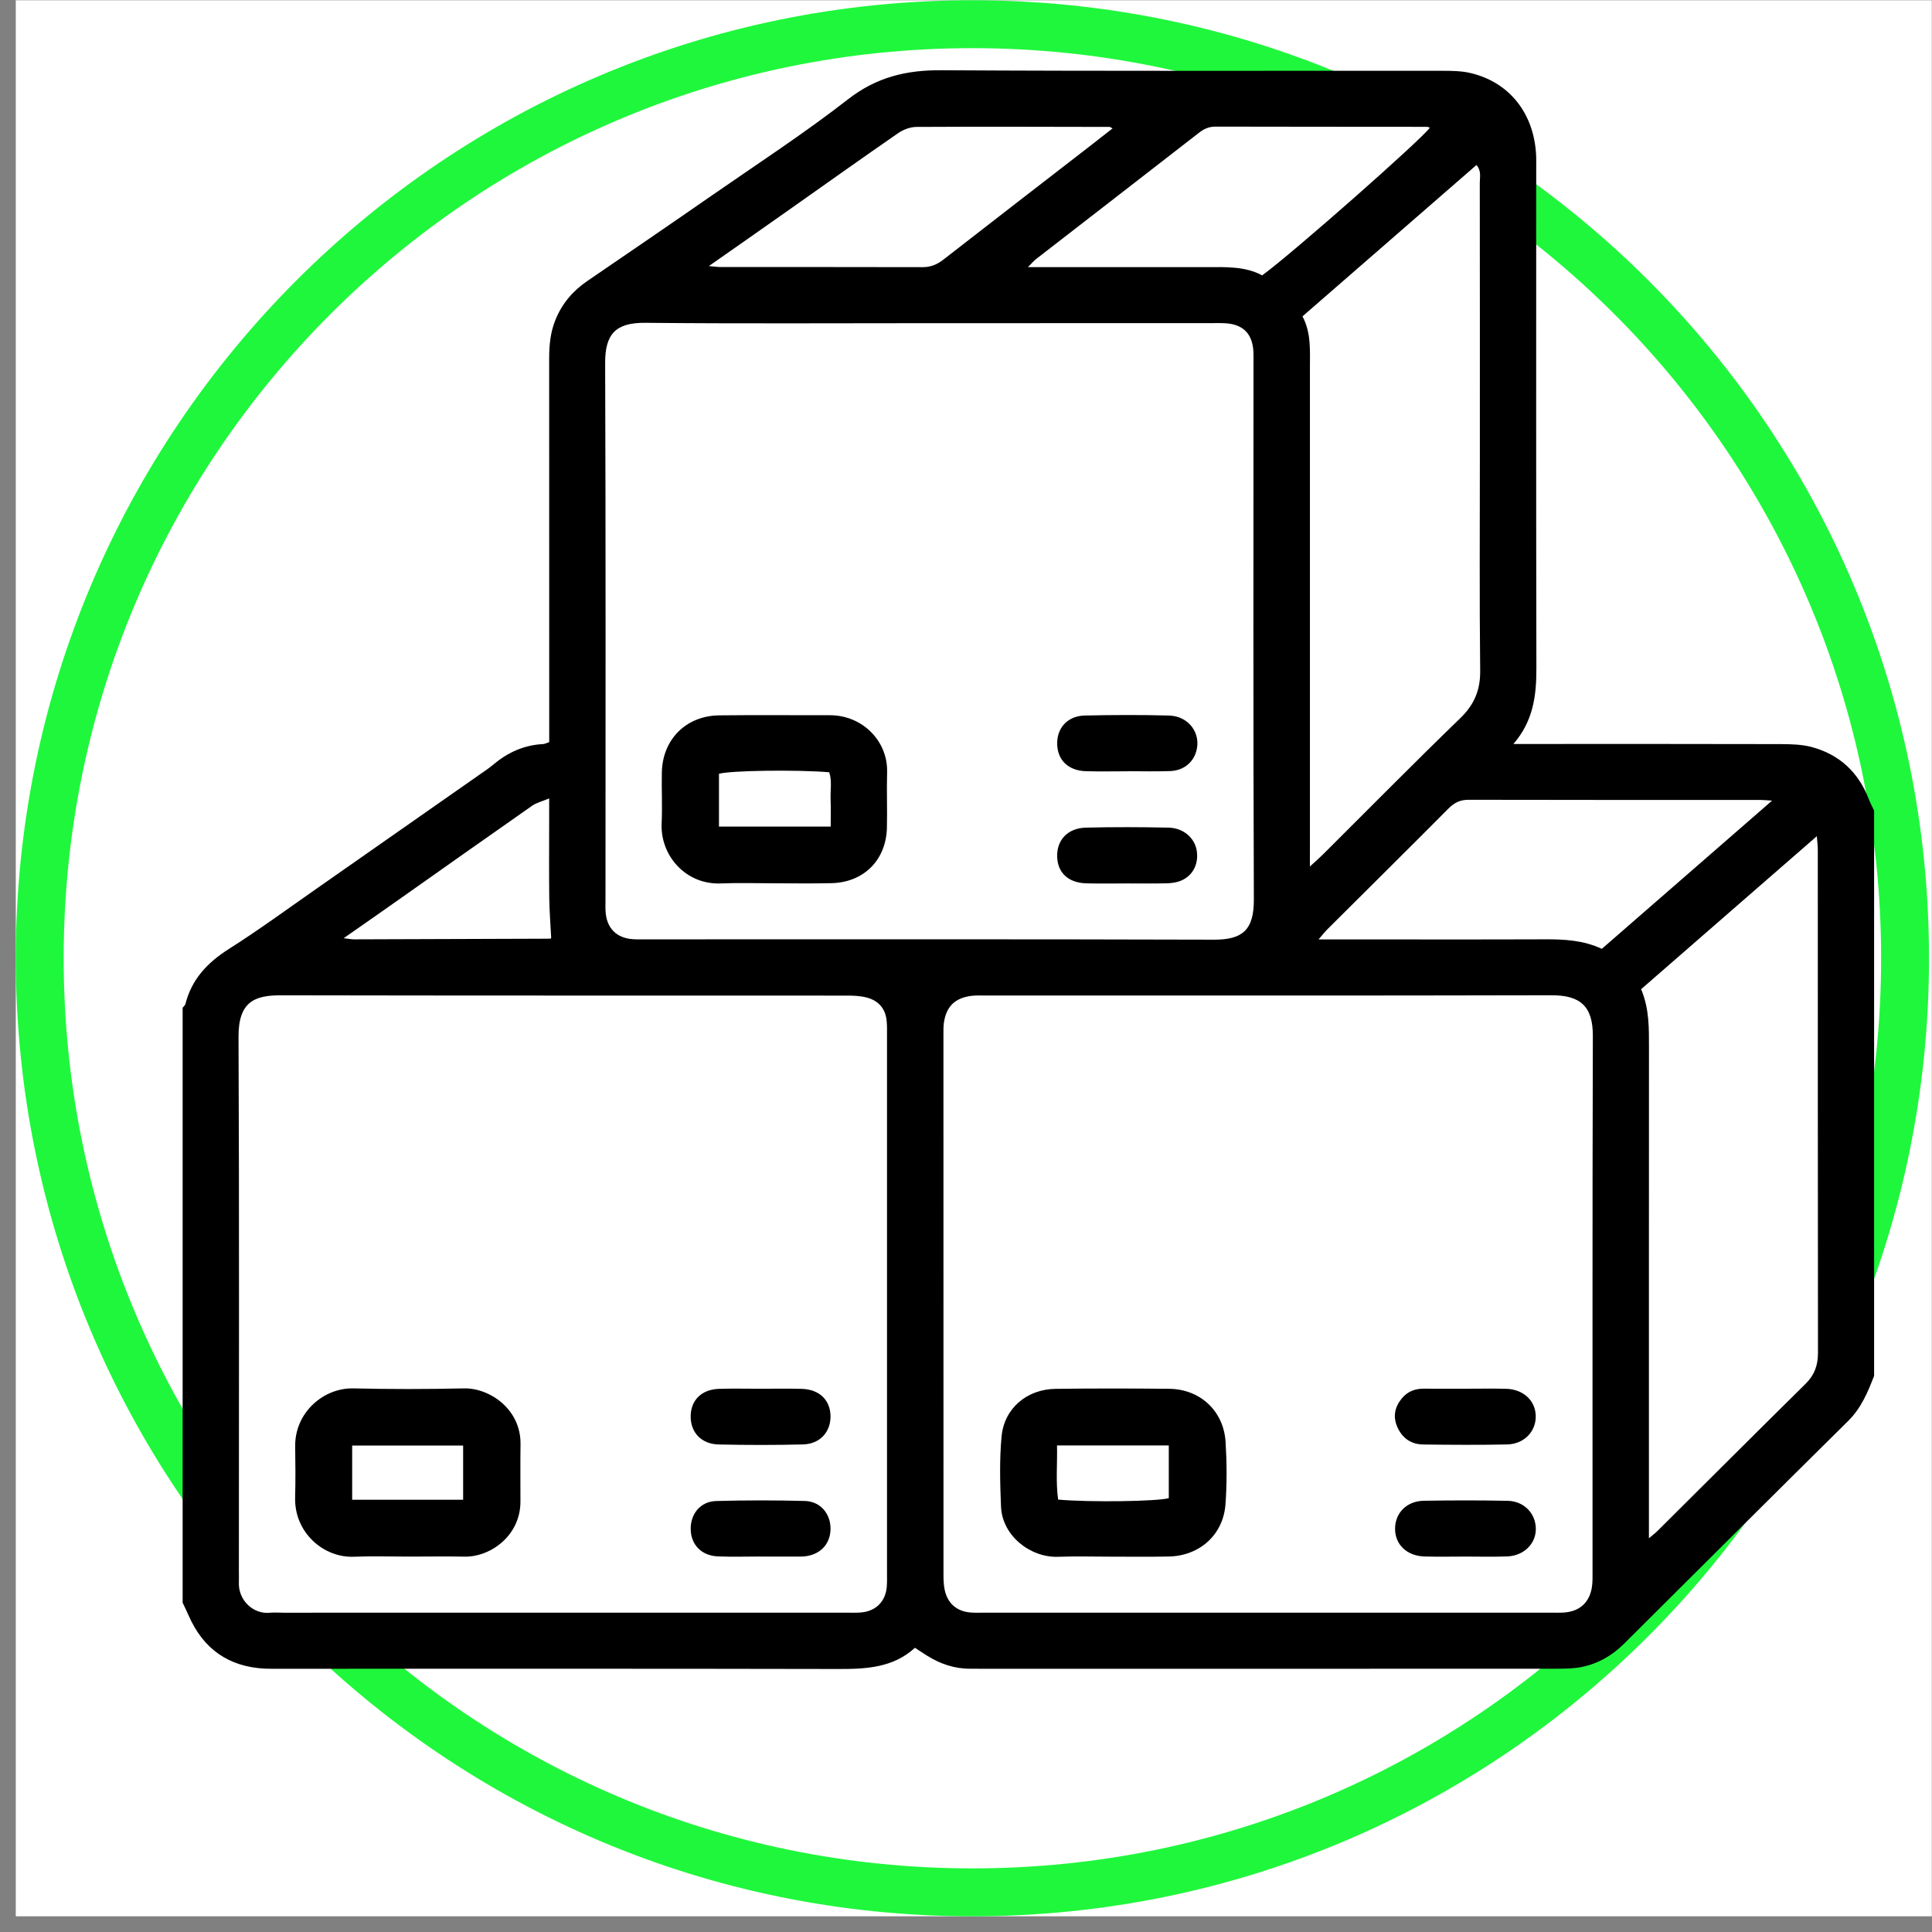
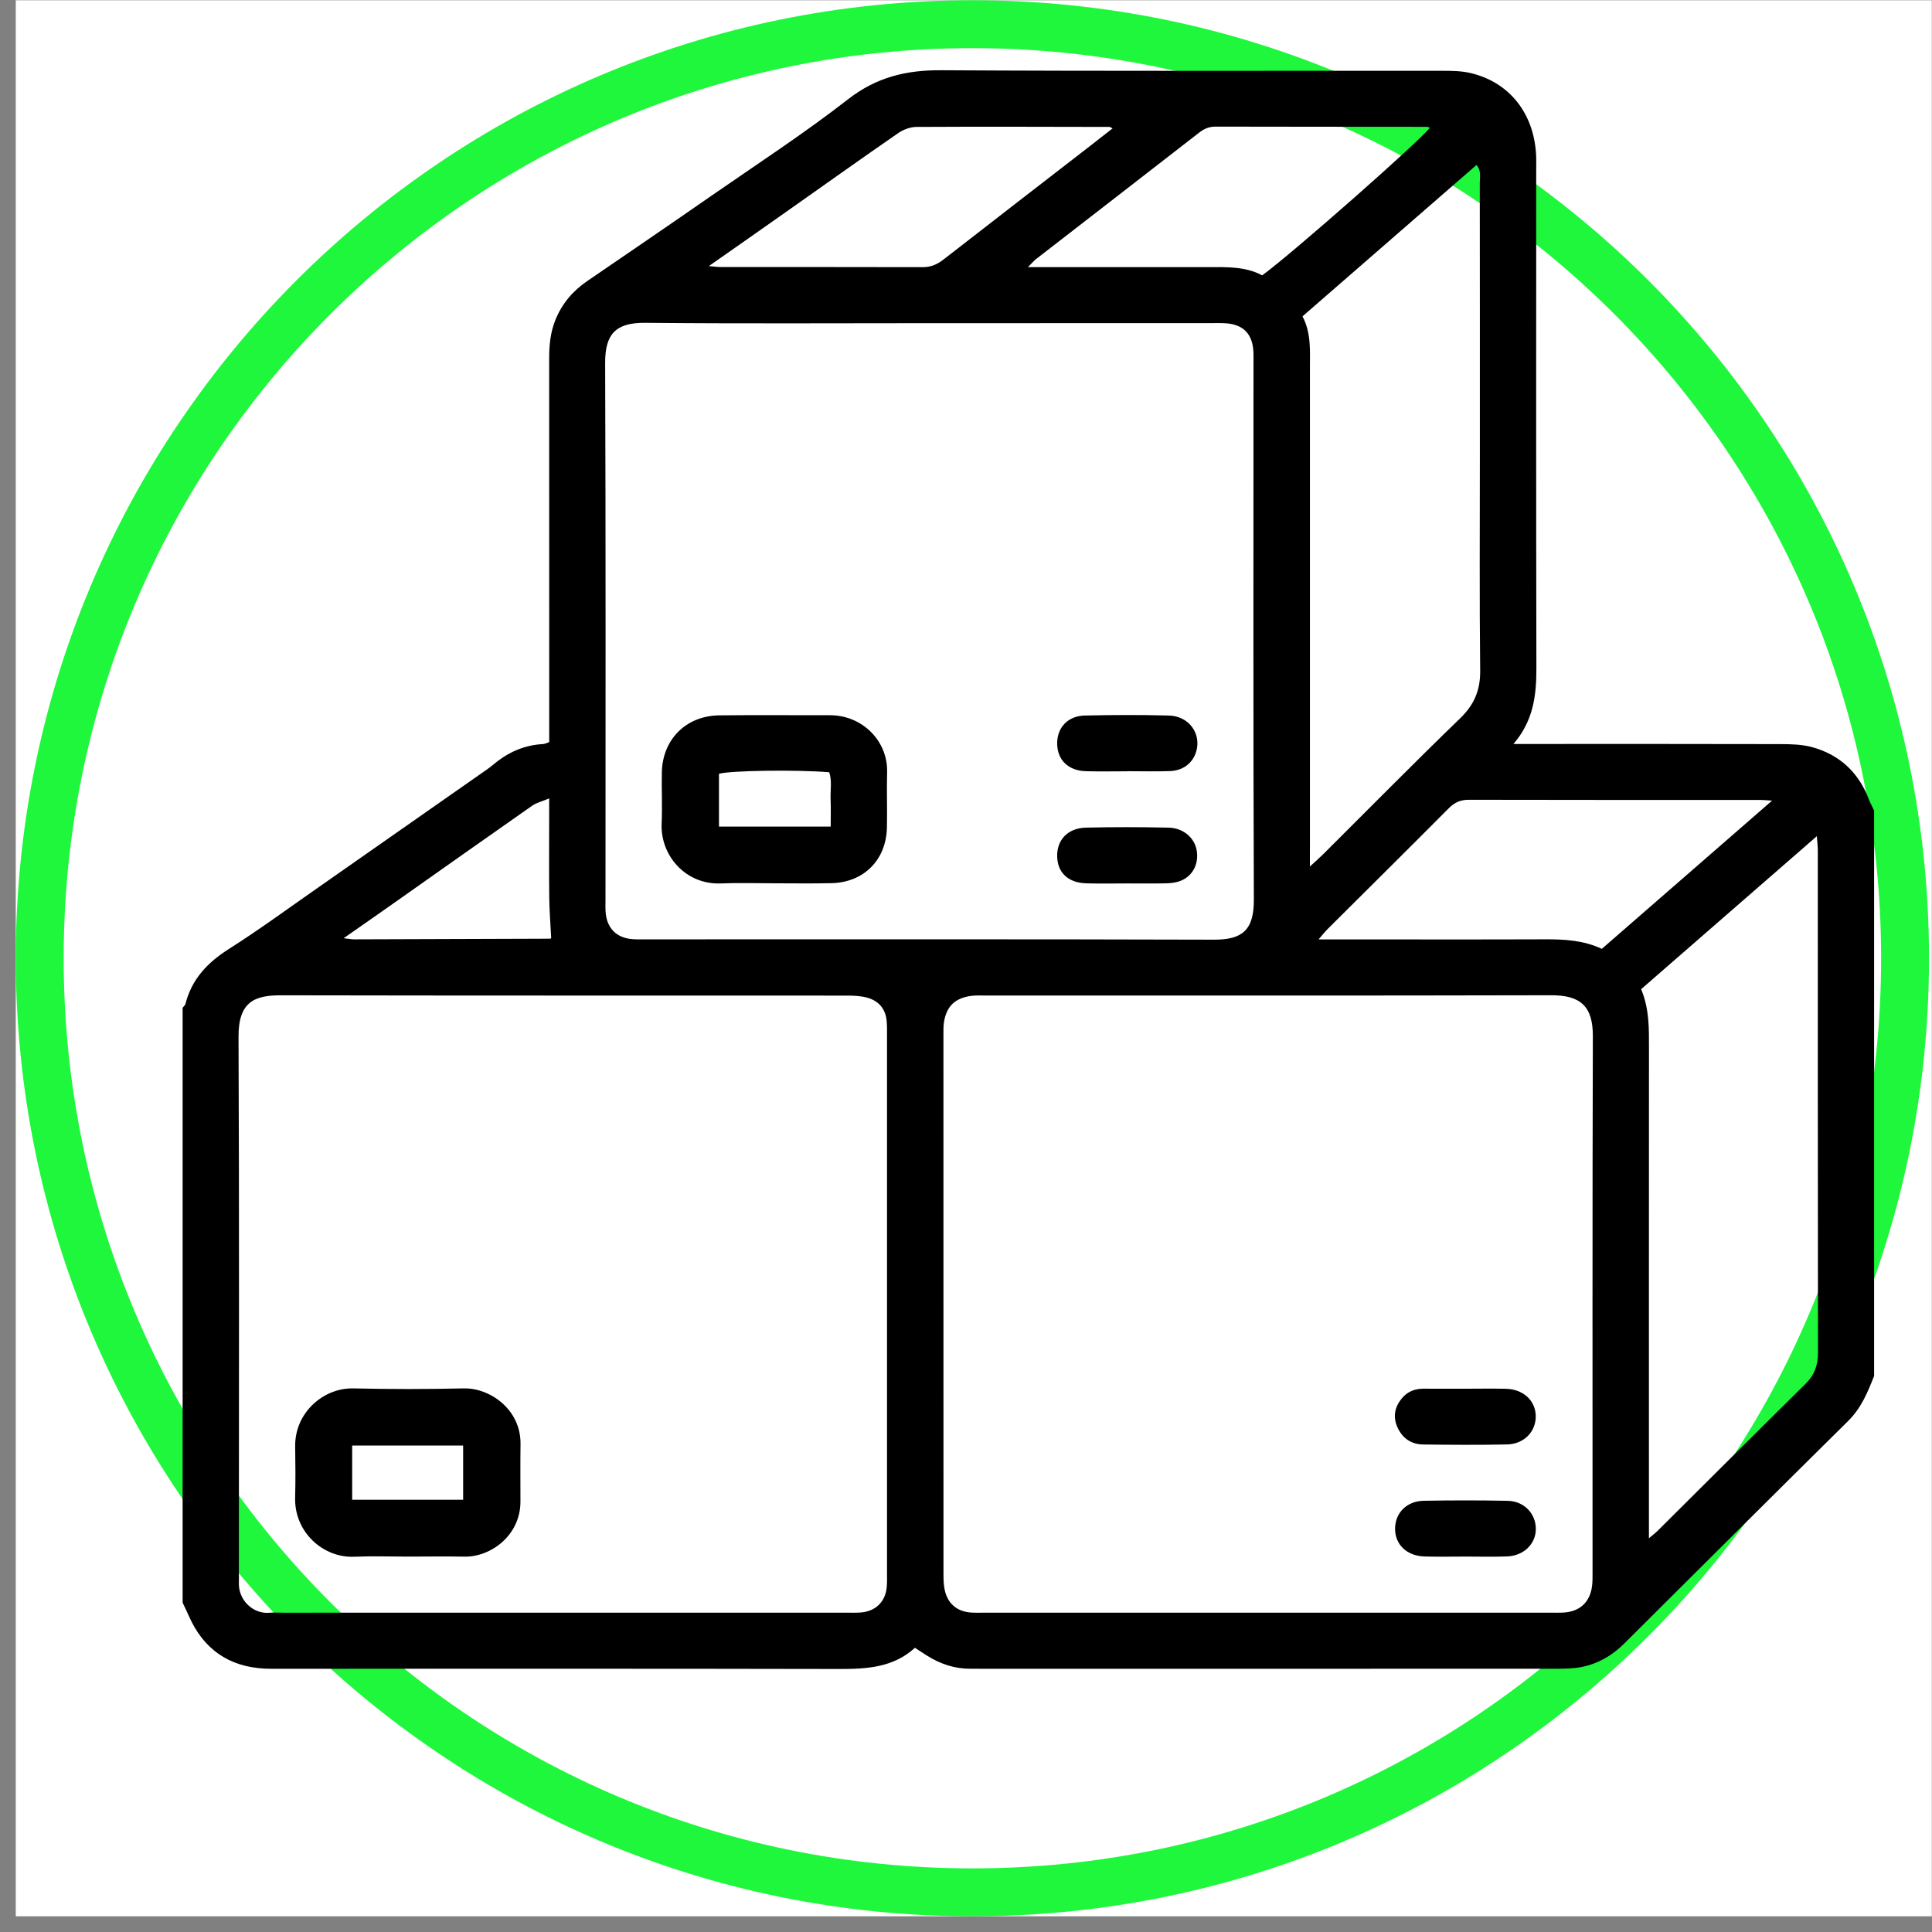
<svg xmlns="http://www.w3.org/2000/svg" width="121" height="121" viewBox="0 0 121 121" fill="none">
  <rect x="0" y="0" width="121" height="121" fill="#808080" stroke="none" />
  <rect width="120" height="120" transform="translate(0.988 0.016)" fill="white" />
  <path d="M119.313 60.016C119.313 92.326 93.159 118.516 60.901 118.516C28.642 118.516 2.488 92.326 2.488 60.016C2.488 27.705 28.642 1.516 60.901 1.516C93.159 1.516 119.313 27.705 119.313 60.016Z" stroke="#1ff73c" stroke-width="3" />
-   <path d="M93.617 6.711H56.601C51.974 9.937 42.224 16.648 40.236 17.678C38.248 18.709 36.708 21.176 36.186 22.281V48.288L31.952 49.159L23.759 55.419L13.27 62.506L12.711 77.418L13.27 100.338L16.124 103.1L53.492 102.547L57.358 100.983L60.764 102.547H100.345L115.257 86.163V54.314L114.429 50.448L111.023 48.288H91.629L94.792 42.968V10.188L93.617 6.711Z" fill="white" />
  <path d="M11.438 63.113C11.496 63.036 11.59 62.967 11.612 62.882C12.007 61.325 12.992 60.283 14.338 59.431C16.225 58.235 18.029 56.909 19.861 55.631C23.246 53.269 26.625 50.901 30.008 48.533C30.317 48.316 30.637 48.107 30.923 47.865C31.82 47.112 32.835 46.661 34.019 46.6C34.115 46.595 34.209 46.542 34.397 46.479C34.397 46.124 34.397 45.756 34.397 45.388C34.397 37.74 34.399 30.09 34.394 22.443C34.394 21.613 34.471 20.807 34.788 20.029C35.202 19.011 35.875 18.219 36.78 17.601C39.393 15.816 42.005 14.031 44.604 12.227C47.459 10.248 50.378 8.347 53.115 6.216C54.894 4.833 56.753 4.385 58.949 4.399C69.397 4.462 79.841 4.426 90.289 4.434C90.904 4.434 91.541 4.437 92.134 4.583C94.534 5.163 96.054 7.088 96.203 9.659C96.22 9.967 96.212 10.275 96.212 10.586C96.212 21.013 96.201 31.438 96.223 41.865C96.225 43.548 96.038 45.148 94.785 46.595C95.321 46.595 95.66 46.595 96.002 46.595C101.175 46.595 106.344 46.589 111.517 46.603C112.165 46.606 112.841 46.62 113.459 46.784C115.203 47.252 116.397 48.366 117.043 50.054C117.137 50.299 117.264 50.53 117.374 50.769C117.374 62.571 117.374 74.371 117.374 86.173C116.977 87.19 116.568 88.183 115.76 88.983C111.067 93.625 106.391 98.286 101.715 102.944C100.962 103.692 100.074 104.201 99.039 104.407C98.504 104.511 97.944 104.511 97.395 104.511C85.4 104.517 73.402 104.514 61.407 104.514C61.2 104.514 60.994 104.509 60.787 104.511C59.791 104.522 58.892 104.212 58.058 103.692C57.829 103.549 57.603 103.395 57.302 103.2C55.931 104.456 54.24 104.533 52.483 104.528C40.866 104.503 29.249 104.514 17.632 104.514C17.287 104.514 16.942 104.522 16.597 104.506C14.305 104.393 12.724 103.263 11.814 101.179C11.695 100.906 11.563 100.642 11.438 100.373C11.438 87.949 11.438 75.531 11.438 63.113ZM79.411 101C85.304 101 91.196 101 97.092 101C97.368 101 97.643 101.011 97.919 100.994C98.896 100.939 99.528 100.398 99.693 99.446C99.751 99.111 99.74 98.764 99.74 98.423C99.743 87.245 99.726 76.07 99.759 64.892C99.765 63.019 98.987 62.326 97.141 62.332C85.32 62.362 73.499 62.346 61.681 62.348C61.405 62.348 61.126 62.337 60.856 62.368C59.807 62.494 59.25 63.044 59.112 64.081C59.082 64.317 59.087 64.559 59.087 64.799C59.087 76.078 59.085 87.358 59.09 98.638C59.09 98.943 59.101 99.257 59.162 99.556C59.341 100.425 59.926 100.926 60.806 100.992C61.115 101.014 61.427 101 61.736 101C67.626 101 73.518 101 79.411 101ZM35.202 101C41.131 101 47.056 101 52.985 101C53.294 101 53.606 101.014 53.915 100.989C54.833 100.915 55.443 100.326 55.534 99.424C55.564 99.119 55.553 98.808 55.553 98.5C55.553 87.289 55.553 76.078 55.553 64.867C55.553 64.559 55.562 64.249 55.531 63.943C55.46 63.173 55.026 62.673 54.293 62.478C53.901 62.373 53.476 62.354 53.068 62.354C41.247 62.348 29.425 62.359 17.604 62.335C15.963 62.332 14.928 62.72 14.939 64.936C14.989 76.111 14.961 87.289 14.961 98.467C14.961 98.674 14.97 98.88 14.961 99.083C14.906 100.233 15.877 101.113 16.901 101.005C17.174 100.978 17.453 101.003 17.728 101.003C23.552 101 29.376 101 35.202 101ZM58.199 20.24C52.268 20.24 46.337 20.276 40.405 20.218C38.562 20.202 37.895 20.92 37.9 22.732C37.942 33.948 37.922 45.167 37.922 56.384C37.922 56.623 37.911 56.865 37.928 57.105C37.997 58.127 38.606 58.746 39.622 58.82C39.898 58.84 40.173 58.831 40.449 58.831C52.312 58.831 64.174 58.815 76.034 58.851C77.808 58.856 78.536 58.254 78.528 56.34C78.484 45.124 78.506 33.904 78.506 22.688C78.506 22.482 78.512 22.275 78.503 22.069C78.454 20.909 77.866 20.304 76.713 20.243C76.404 20.227 76.092 20.238 75.783 20.238C69.921 20.24 64.059 20.24 58.199 20.24ZM82.037 54.269C82.388 53.948 82.639 53.73 82.873 53.497C85.726 50.659 88.548 47.791 91.442 44.994C92.327 44.139 92.716 43.234 92.703 42.005C92.653 37.548 92.683 33.088 92.683 28.63C92.683 22.902 92.686 17.174 92.678 11.447C92.678 11.097 92.791 10.71 92.471 10.333C88.829 13.501 85.229 16.635 81.574 19.814C82.12 20.84 82.04 21.943 82.04 23.034C82.043 33.016 82.04 42.995 82.04 52.977C82.037 53.354 82.037 53.73 82.037 54.269ZM102.783 61.952C103.304 63.193 103.274 64.427 103.274 65.662C103.268 75.471 103.271 85.282 103.271 95.091C103.271 95.454 103.271 95.819 103.271 96.339C103.542 96.111 103.677 96.012 103.793 95.896C106.891 92.816 109.978 89.731 113.087 86.662C113.641 86.115 113.859 85.505 113.859 84.732C113.845 74.236 113.851 63.74 113.848 53.244C113.848 52.996 113.815 52.746 113.788 52.369C110.052 55.622 106.427 58.779 102.783 61.952ZM110.985 50.142C110.604 50.12 110.436 50.101 110.27 50.101C104.176 50.098 98.082 50.106 91.988 50.09C91.458 50.087 91.091 50.263 90.727 50.629C88.209 53.161 85.671 55.672 83.141 58.193C82.981 58.353 82.84 58.537 82.581 58.834C83.105 58.834 83.477 58.834 83.85 58.834C88.153 58.834 92.457 58.845 96.761 58.829C97.975 58.823 99.163 58.886 100.322 59.425C103.823 56.373 107.316 53.332 110.985 50.142ZM64.381 16.729C64.881 16.729 65.215 16.729 65.548 16.729C68.889 16.729 72.23 16.729 75.571 16.729C76.774 16.729 77.985 16.671 79.049 17.246C80.912 15.896 89.122 8.653 89.552 7.993C89.486 7.976 89.42 7.943 89.353 7.943C84.945 7.938 80.537 7.941 76.128 7.93C75.72 7.93 75.413 8.064 75.099 8.309C71.709 10.946 68.31 13.572 64.916 16.204C64.762 16.319 64.638 16.47 64.381 16.729ZM44.397 16.663C44.792 16.701 44.927 16.723 45.062 16.723C49.302 16.726 53.545 16.721 57.785 16.732C58.301 16.734 58.698 16.561 59.098 16.248C62.136 13.88 65.19 11.529 68.235 9.17C68.707 8.804 69.176 8.433 69.681 8.04C69.554 7.979 69.524 7.949 69.493 7.949C65.46 7.941 61.424 7.927 57.391 7.949C57.007 7.952 56.574 8.117 56.254 8.336C53.906 9.959 51.581 11.617 49.247 13.261C47.705 14.35 46.157 15.431 44.397 16.663ZM21.522 58.76C21.853 58.796 22.018 58.831 22.184 58.831C26.275 58.82 30.369 58.807 34.46 58.79C34.485 58.79 34.515 58.752 34.537 58.724C34.559 58.702 34.573 58.672 34.521 58.752C34.474 57.833 34.408 57.019 34.399 56.203C34.38 54.525 34.394 52.848 34.394 51.17C34.394 50.838 34.394 50.505 34.394 50.005C33.933 50.197 33.599 50.274 33.337 50.456C30.496 52.441 27.668 54.445 24.835 56.442C23.778 57.19 22.711 57.929 21.522 58.76Z" fill="black" />
-   <path d="M69.574 97.493C68.473 97.493 67.369 97.46 66.269 97.501C64.542 97.564 62.768 96.195 62.693 94.358C62.633 92.892 62.591 91.41 62.729 89.956C62.897 88.196 64.321 87.005 66.109 86.983C68.484 86.953 70.859 86.955 73.232 86.98C75.163 87.002 76.636 88.366 76.757 90.302C76.837 91.597 76.846 92.909 76.752 94.201C76.617 96.123 75.127 97.451 73.185 97.484C71.982 97.509 70.779 97.493 69.574 97.493ZM66.2 90.527C66.227 91.715 66.114 92.824 66.271 93.918C68.236 94.097 72.506 94.034 73.201 93.827C73.201 92.741 73.201 91.655 73.201 90.527C70.881 90.527 68.619 90.527 66.2 90.527Z" fill="black" />
  <path d="M91.798 97.487C90.941 97.487 90.082 97.506 89.225 97.482C88.102 97.451 87.354 96.723 87.373 95.713C87.39 94.74 88.11 94.009 89.172 93.992C90.921 93.962 92.673 93.959 94.425 93.995C95.459 94.017 96.19 94.798 96.188 95.763C96.185 96.703 95.423 97.446 94.372 97.479C93.514 97.509 92.656 97.487 91.798 97.487Z" fill="black" />
  <path d="M91.731 86.975C92.589 86.975 93.447 86.959 94.305 86.978C95.379 87.003 96.134 87.682 96.181 88.625C96.231 89.621 95.475 90.443 94.385 90.465C92.636 90.501 90.885 90.49 89.135 90.468C88.385 90.459 87.833 90.08 87.522 89.392C87.224 88.733 87.348 88.122 87.797 87.578C88.145 87.154 88.611 86.97 89.158 86.973C90.016 86.978 90.874 86.975 91.731 86.975Z" fill="black" />
  <path d="M25.582 97.489C24.445 97.489 23.309 97.45 22.175 97.497C20.25 97.579 18.423 95.965 18.484 93.787C18.512 92.726 18.503 91.665 18.487 90.603C18.451 88.475 20.255 86.91 22.134 86.954C24.437 87.009 26.746 87.006 29.05 86.954C30.647 86.915 32.633 88.244 32.6 90.454C32.584 91.653 32.595 92.85 32.595 94.049C32.595 96.171 30.722 97.524 29.091 97.491C27.922 97.469 26.752 97.489 25.582 97.489ZM22.056 93.928C24.418 93.928 26.699 93.928 29.006 93.928C29.006 92.767 29.006 91.662 29.006 90.534C26.661 90.534 24.382 90.534 22.056 90.534C22.056 91.673 22.056 92.753 22.056 93.928Z" fill="black" />
-   <path d="M47.639 97.484C46.748 97.484 45.855 97.512 44.963 97.476C43.94 97.435 43.283 96.755 43.258 95.793C43.234 94.822 43.865 94.036 44.85 94.008C46.701 93.956 48.558 93.956 50.409 94.005C51.391 94.033 52.037 94.82 52.015 95.782C51.993 96.742 51.331 97.407 50.315 97.481C50.246 97.487 50.177 97.487 50.108 97.487C49.284 97.487 48.462 97.487 47.637 97.487C47.639 97.487 47.639 97.484 47.639 97.484Z" fill="black" />
-   <path d="M47.617 86.977C48.478 86.977 49.342 86.958 50.202 86.983C51.309 87.013 51.995 87.673 52.015 88.677C52.034 89.677 51.355 90.439 50.288 90.464C48.531 90.508 46.77 90.505 45.013 90.467C43.926 90.442 43.253 89.716 43.256 88.71C43.259 87.698 43.937 87.016 45.032 86.983C45.893 86.955 46.757 86.977 47.617 86.977Z" fill="black" />
  <path d="M48.467 55.32C47.366 55.32 46.263 55.282 45.162 55.329C42.941 55.425 41.344 53.577 41.438 51.564C41.487 50.505 41.429 49.441 41.451 48.38C41.49 46.309 42.966 44.827 45.049 44.802C47.355 44.775 49.661 44.8 51.968 44.794C54.012 44.789 55.615 46.414 55.559 48.366C55.526 49.529 55.576 50.695 55.546 51.858C55.493 53.868 54.092 55.265 52.081 55.312C50.875 55.342 49.67 55.32 48.467 55.32ZM52.026 51.768C52.026 51.138 52.042 50.596 52.02 50.054C51.998 49.488 52.117 48.908 51.934 48.366C49.843 48.193 45.708 48.259 45.029 48.462C45.029 49.554 45.029 50.64 45.029 51.768C47.349 51.768 49.612 51.768 52.026 51.768Z" fill="black" />
  <path d="M70.602 48.306C69.742 48.306 68.878 48.325 68.017 48.3C66.911 48.27 66.23 47.607 66.21 46.598C66.191 45.586 66.864 44.838 67.935 44.813C69.692 44.775 71.452 44.767 73.209 44.813C74.467 44.846 75.256 45.952 74.914 47.082C74.704 47.78 74.1 48.262 73.289 48.292C72.395 48.325 71.496 48.3 70.6 48.3C70.602 48.303 70.602 48.303 70.602 48.306Z" fill="black" />
  <path d="M70.624 55.329C69.763 55.329 68.9 55.348 68.039 55.323C66.911 55.293 66.237 54.663 66.21 53.654C66.18 52.606 66.872 51.861 68.014 51.834C69.736 51.792 71.46 51.798 73.181 51.834C74.114 51.853 74.82 52.474 74.95 53.272C75.082 54.08 74.729 54.82 73.998 55.142C73.725 55.263 73.402 55.312 73.101 55.32C72.279 55.342 71.451 55.329 70.624 55.329Z" fill="black" />
</svg>